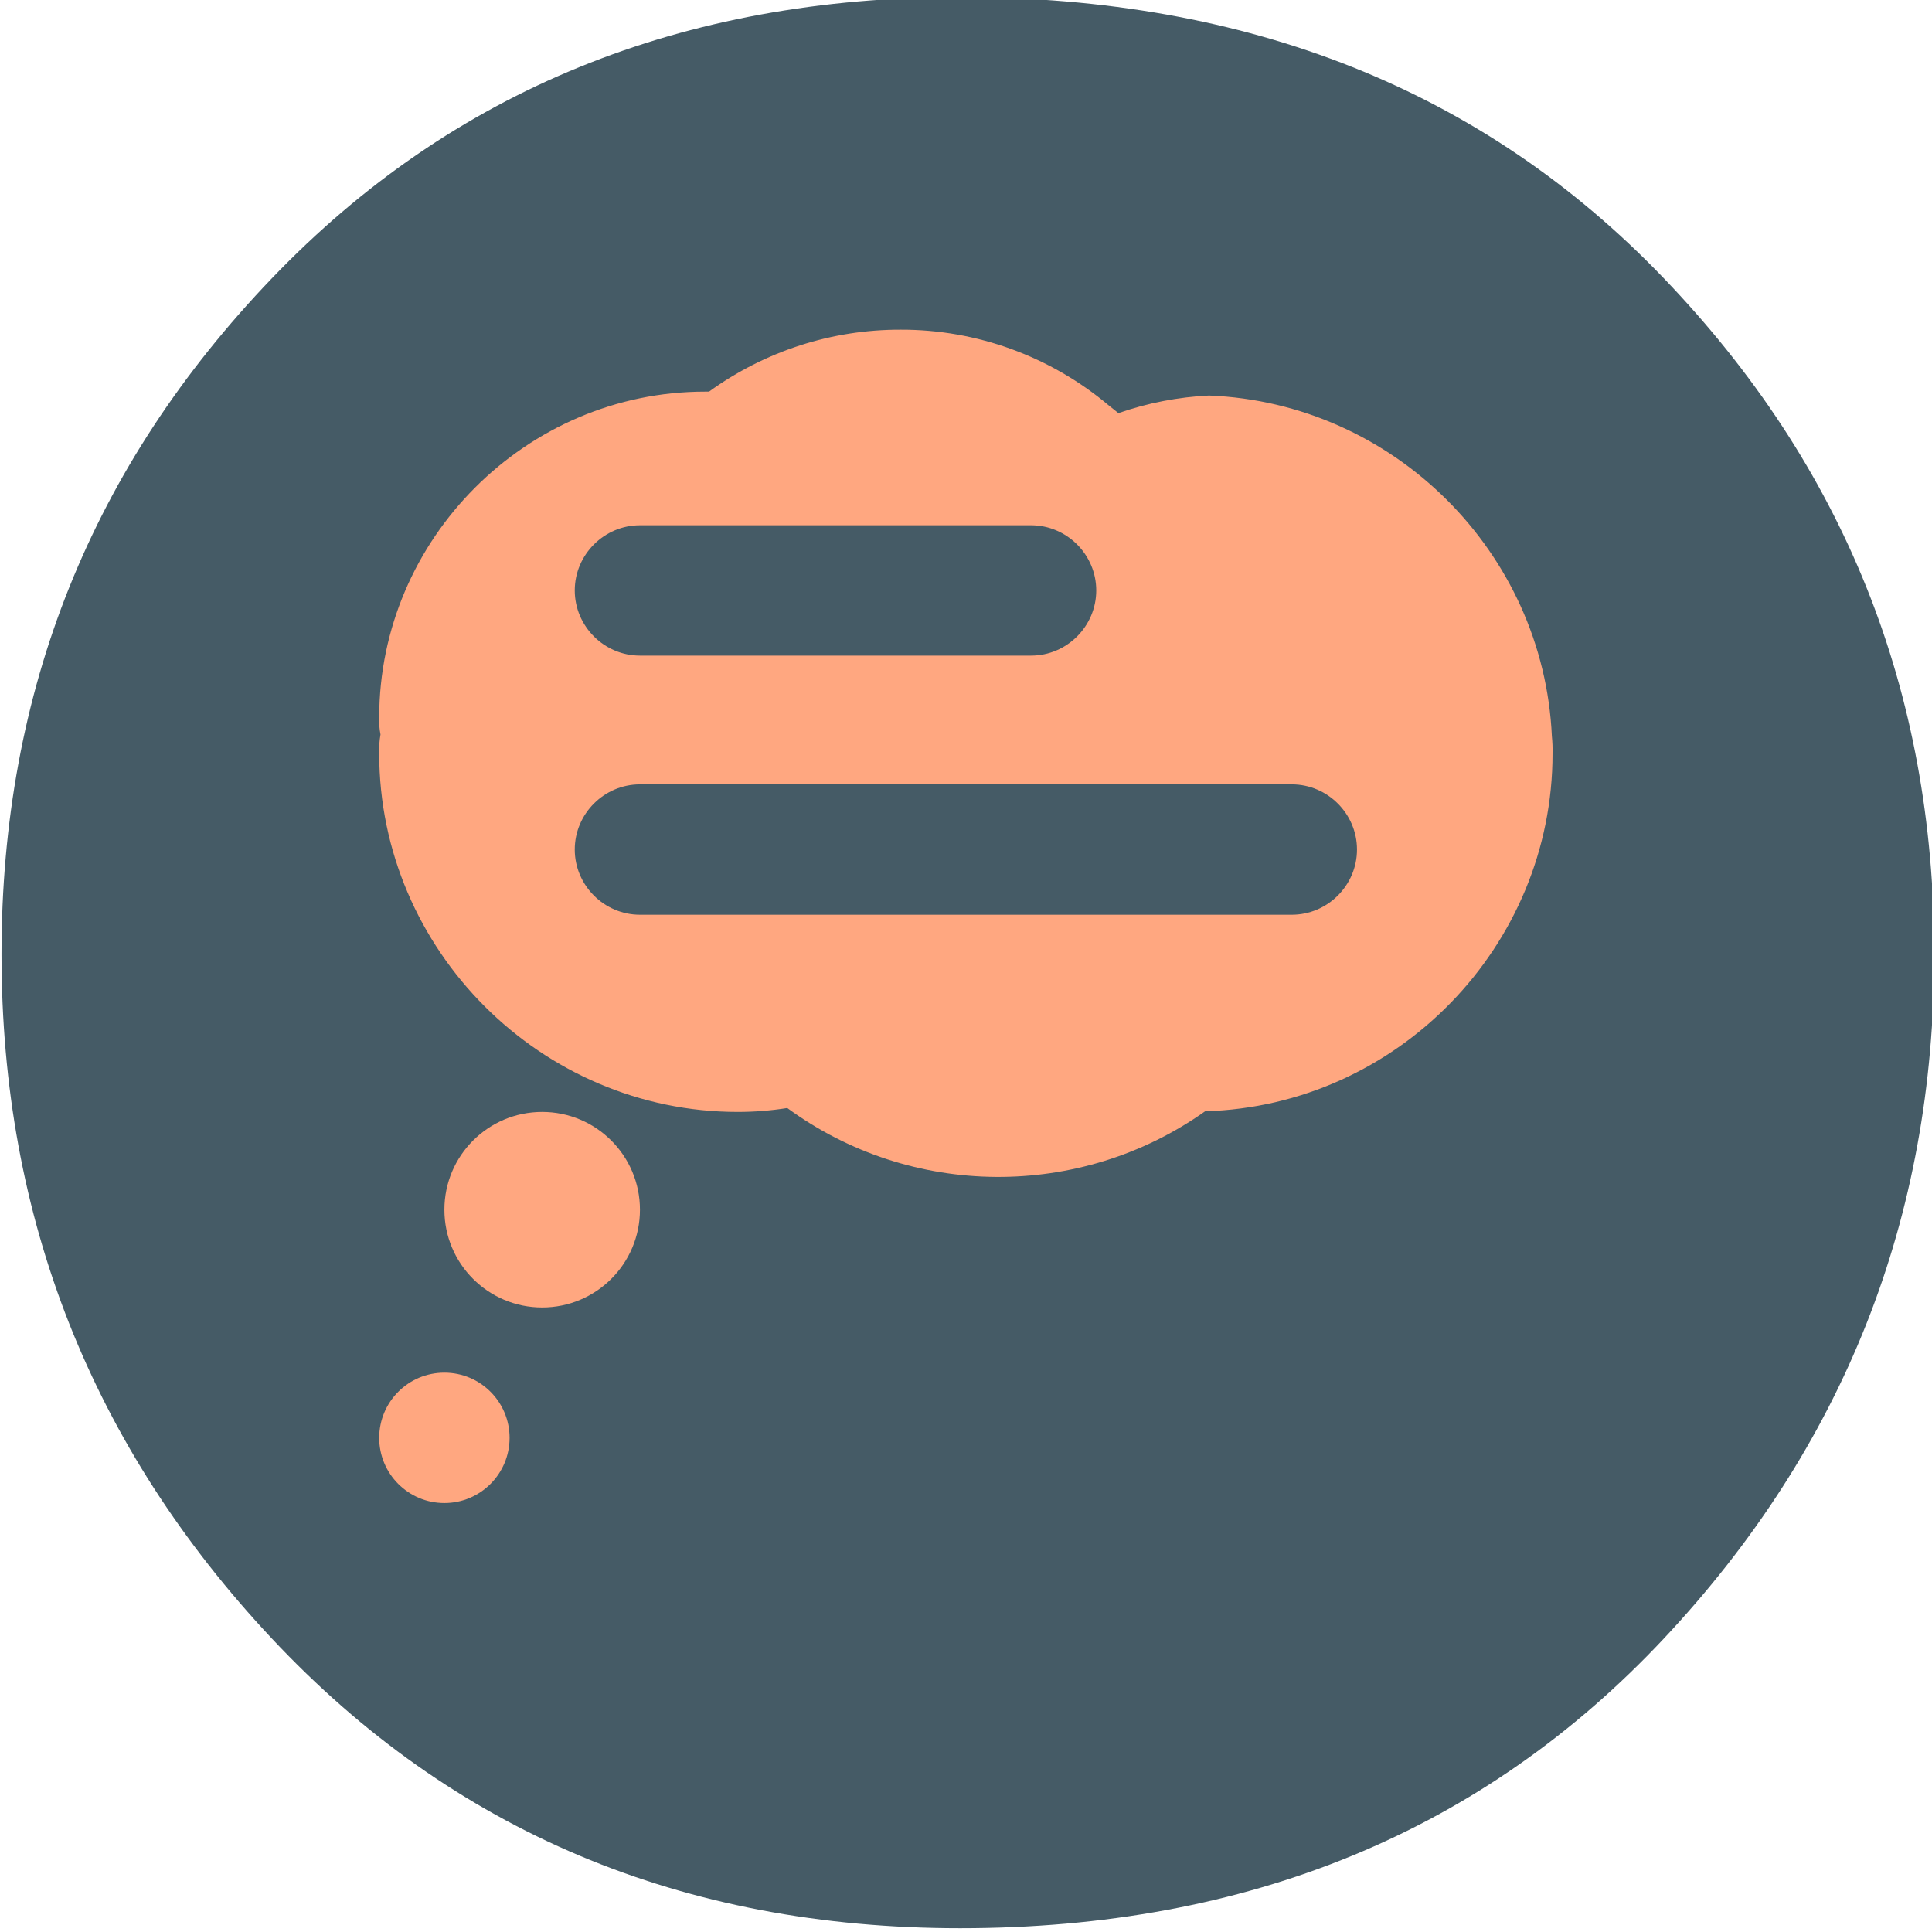
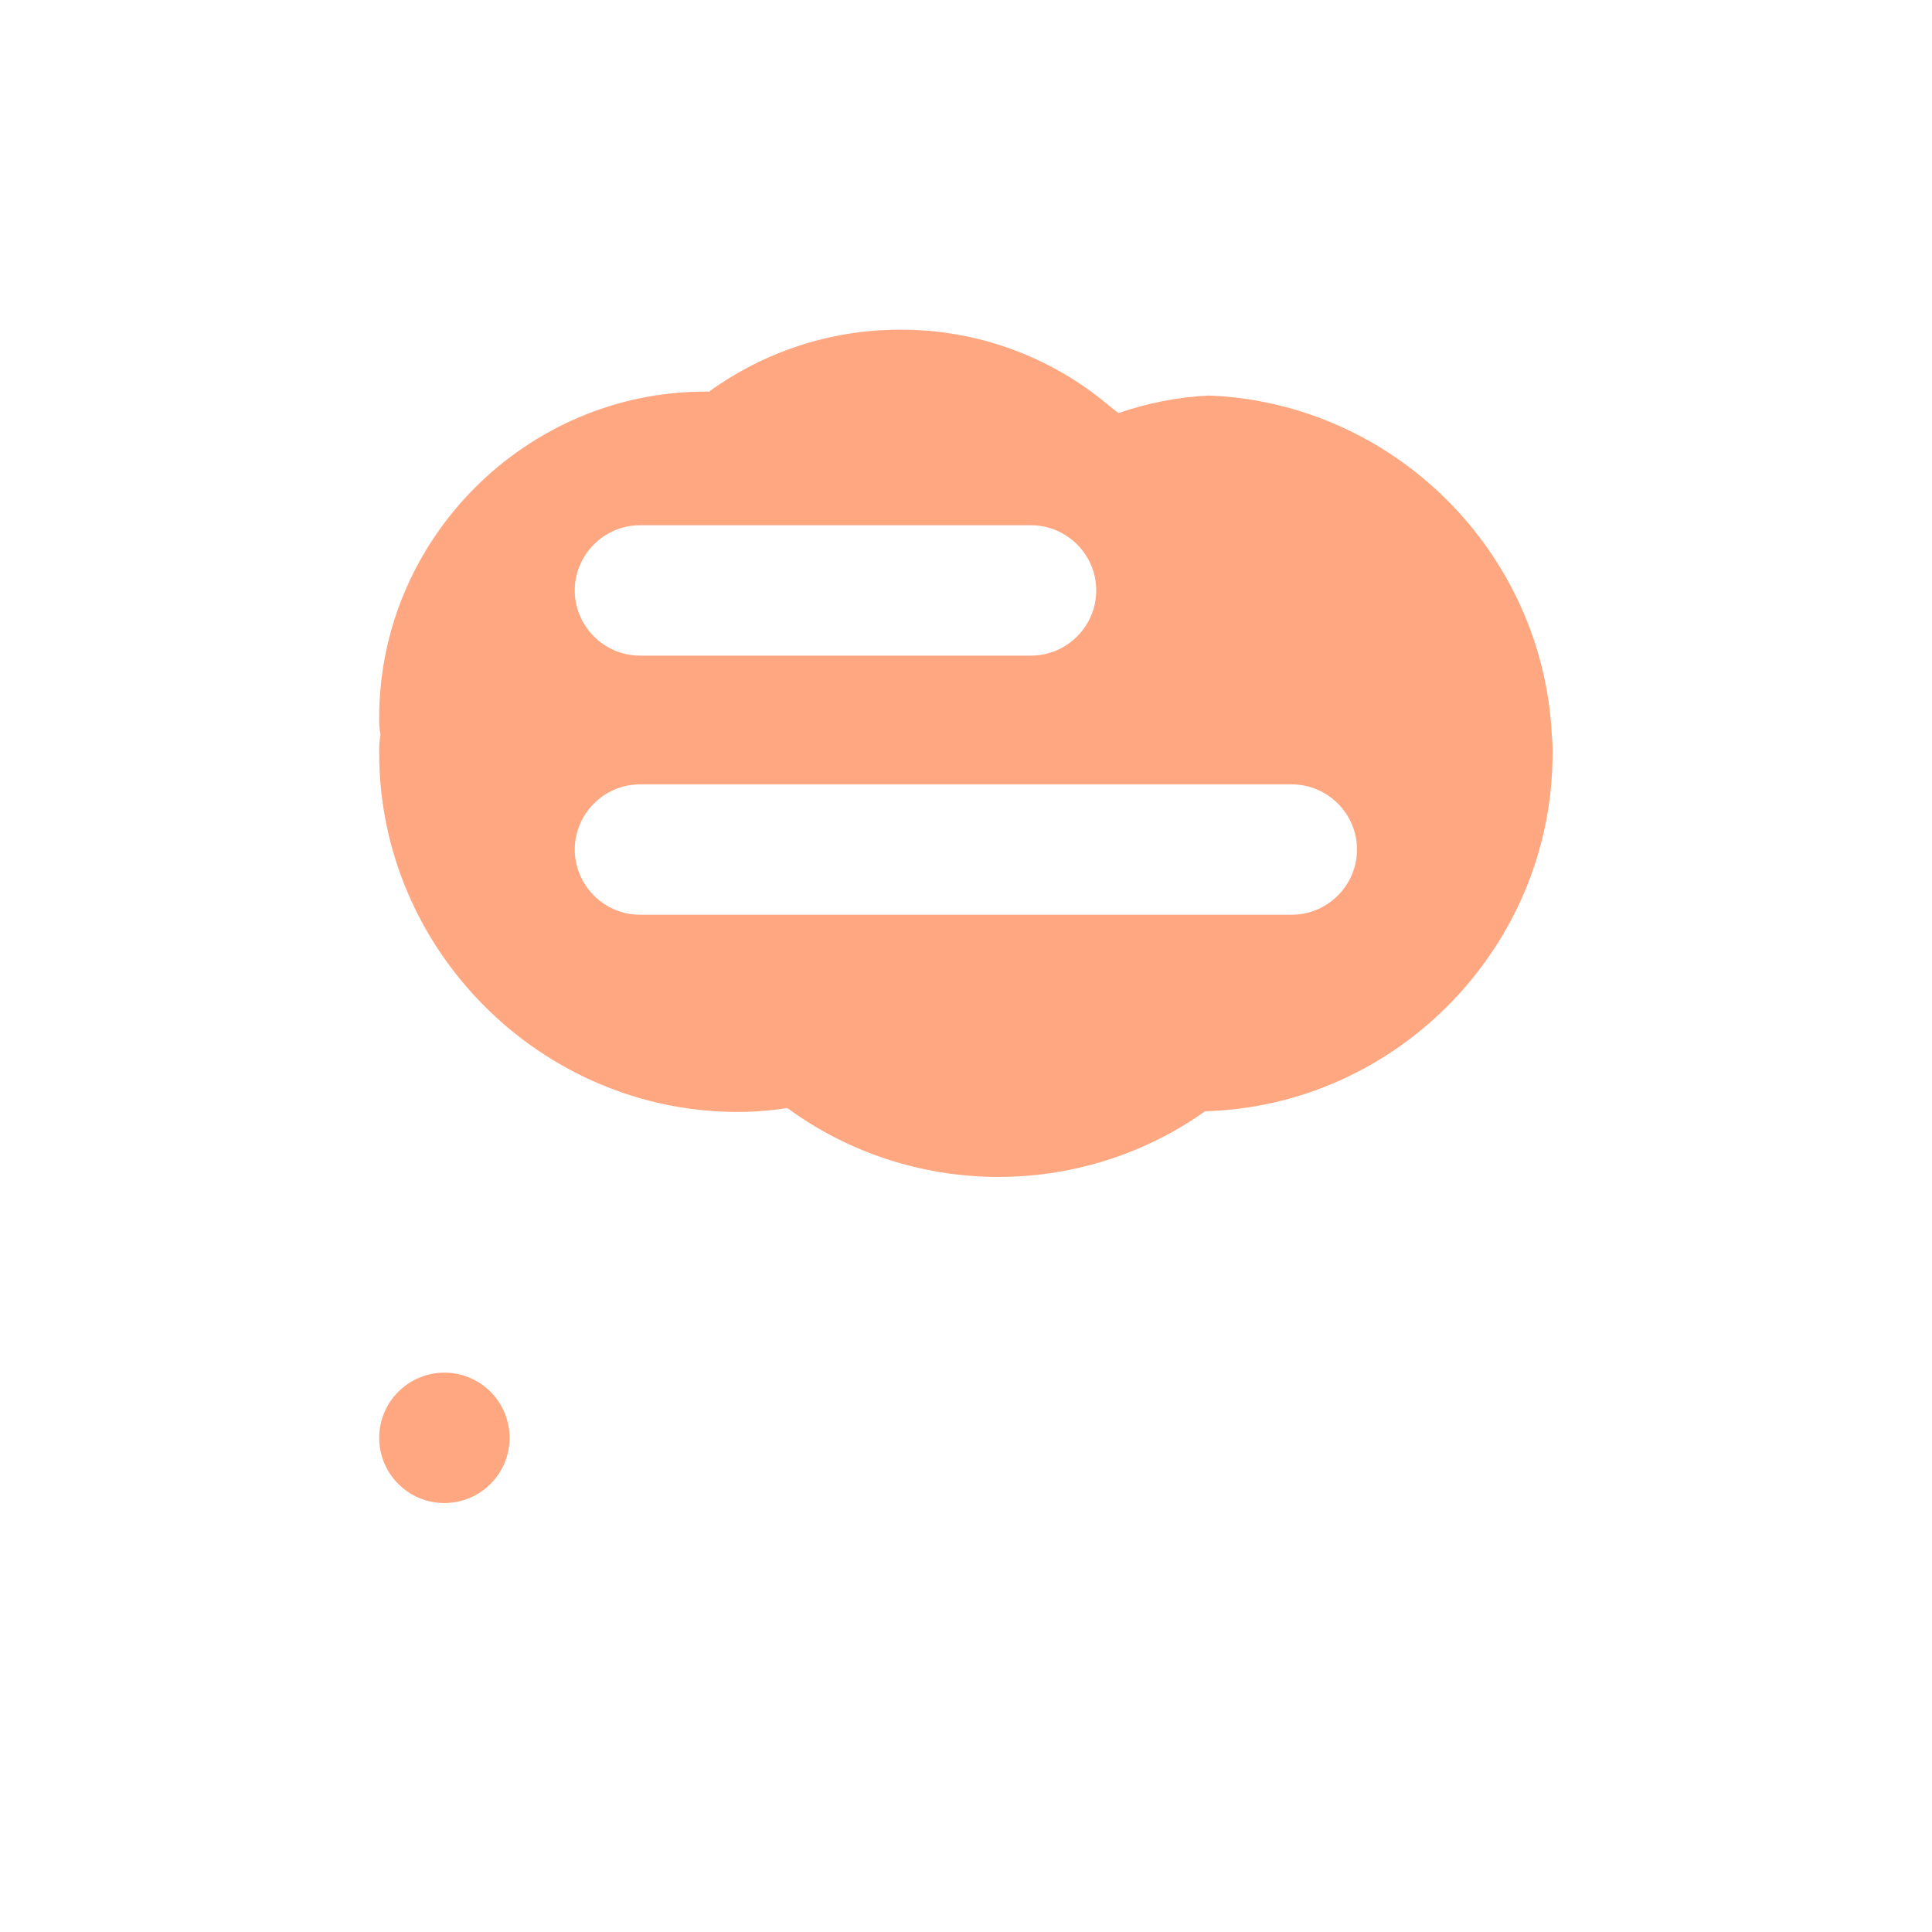
<svg xmlns="http://www.w3.org/2000/svg" width="100%" height="100%" viewBox="0 0 100 100" version="1.1" xml:space="preserve" style="fill-rule:evenodd;clip-rule:evenodd;stroke-linejoin:round;stroke-miterlimit:2;">
  <g transform="matrix(1,0,0,1,-1197.02,-1803.43)">
    <g transform="matrix(1.004,0,0,1,8,31.852)">
      <g transform="matrix(11.071,0,0,10.936,-9646.41,-15024.3)">
-         <path d="M982.765,1535.82C984.109,1535.82 985.201,1536.26 986.041,1537.15C986.881,1538.04 987.301,1539.1 987.301,1540.35C987.301,1541.6 986.881,1542.68 986.041,1543.59C985.201,1544.5 984.109,1544.96 982.765,1544.96C981.469,1544.96 980.401,1544.5 979.561,1543.59C978.721,1542.68 978.301,1541.6 978.301,1540.35C978.301,1539.1 978.721,1538.04 979.561,1537.15C980.401,1536.26 981.469,1535.82 982.765,1535.82Z" style="fill:rgb(69,91,102);fill-rule:nonzero;" />
-       </g>
+         </g>
    </g>
    <g transform="matrix(3.374,0,0,3.374,1294.56,1811.23)">
      <g transform="matrix(1,0,0,1,-1.167,-0.763)">
        <g transform="matrix(1,0,0,1,-22.925,3.509)">
-           <circle cx="3.5" cy="13.5" r="1.5" style="fill:rgb(255,167,128);" />
-         </g>
+           </g>
        <g transform="matrix(1,0,0,1,-22.925,3.509)">
          <circle cx="2" cy="17" r="1" style="fill:rgb(255,167,128);" />
        </g>
        <g transform="matrix(1,0,0,1,-22.925,3.509)">
          <path d="M18.99,6.24C18.862,3.41 16.561,1.122 13.73,1.01C13.256,1.033 12.788,1.124 12.34,1.28L12.19,1.16C11.297,0.409 10.167,-0.003 9,0C7.944,-0.003 6.915,0.33 6.06,0.95L6,0.95C3.257,0.95 1,3.207 1,5.95C0.996,6.037 1.003,6.124 1.02,6.21C1.003,6.306 0.996,6.403 1,6.5C1,9.517 3.483,12 6.5,12C6.755,12 7.009,11.98 7.26,11.94C9.158,13.331 11.75,13.351 13.67,11.99C16.622,11.906 19.003,9.453 19,6.5C19.002,6.413 18.999,6.326 18.99,6.24ZM5,3L11,3C11.549,3 12,3.451 12,4C12,4.549 11.549,5 11,5L5,5C4.451,5 4,4.549 4,4C4,3.451 4.451,3 5,3ZM15,8.975L5,8.975C4.451,8.975 4,8.524 4,7.975C4,7.426 4.451,6.975 5,6.975L15,6.975C15.549,6.975 16,7.426 16,7.975C16,8.524 15.549,8.975 15,8.975Z" style="fill:rgb(255,167,128);" />
        </g>
      </g>
    </g>
  </g>
</svg>